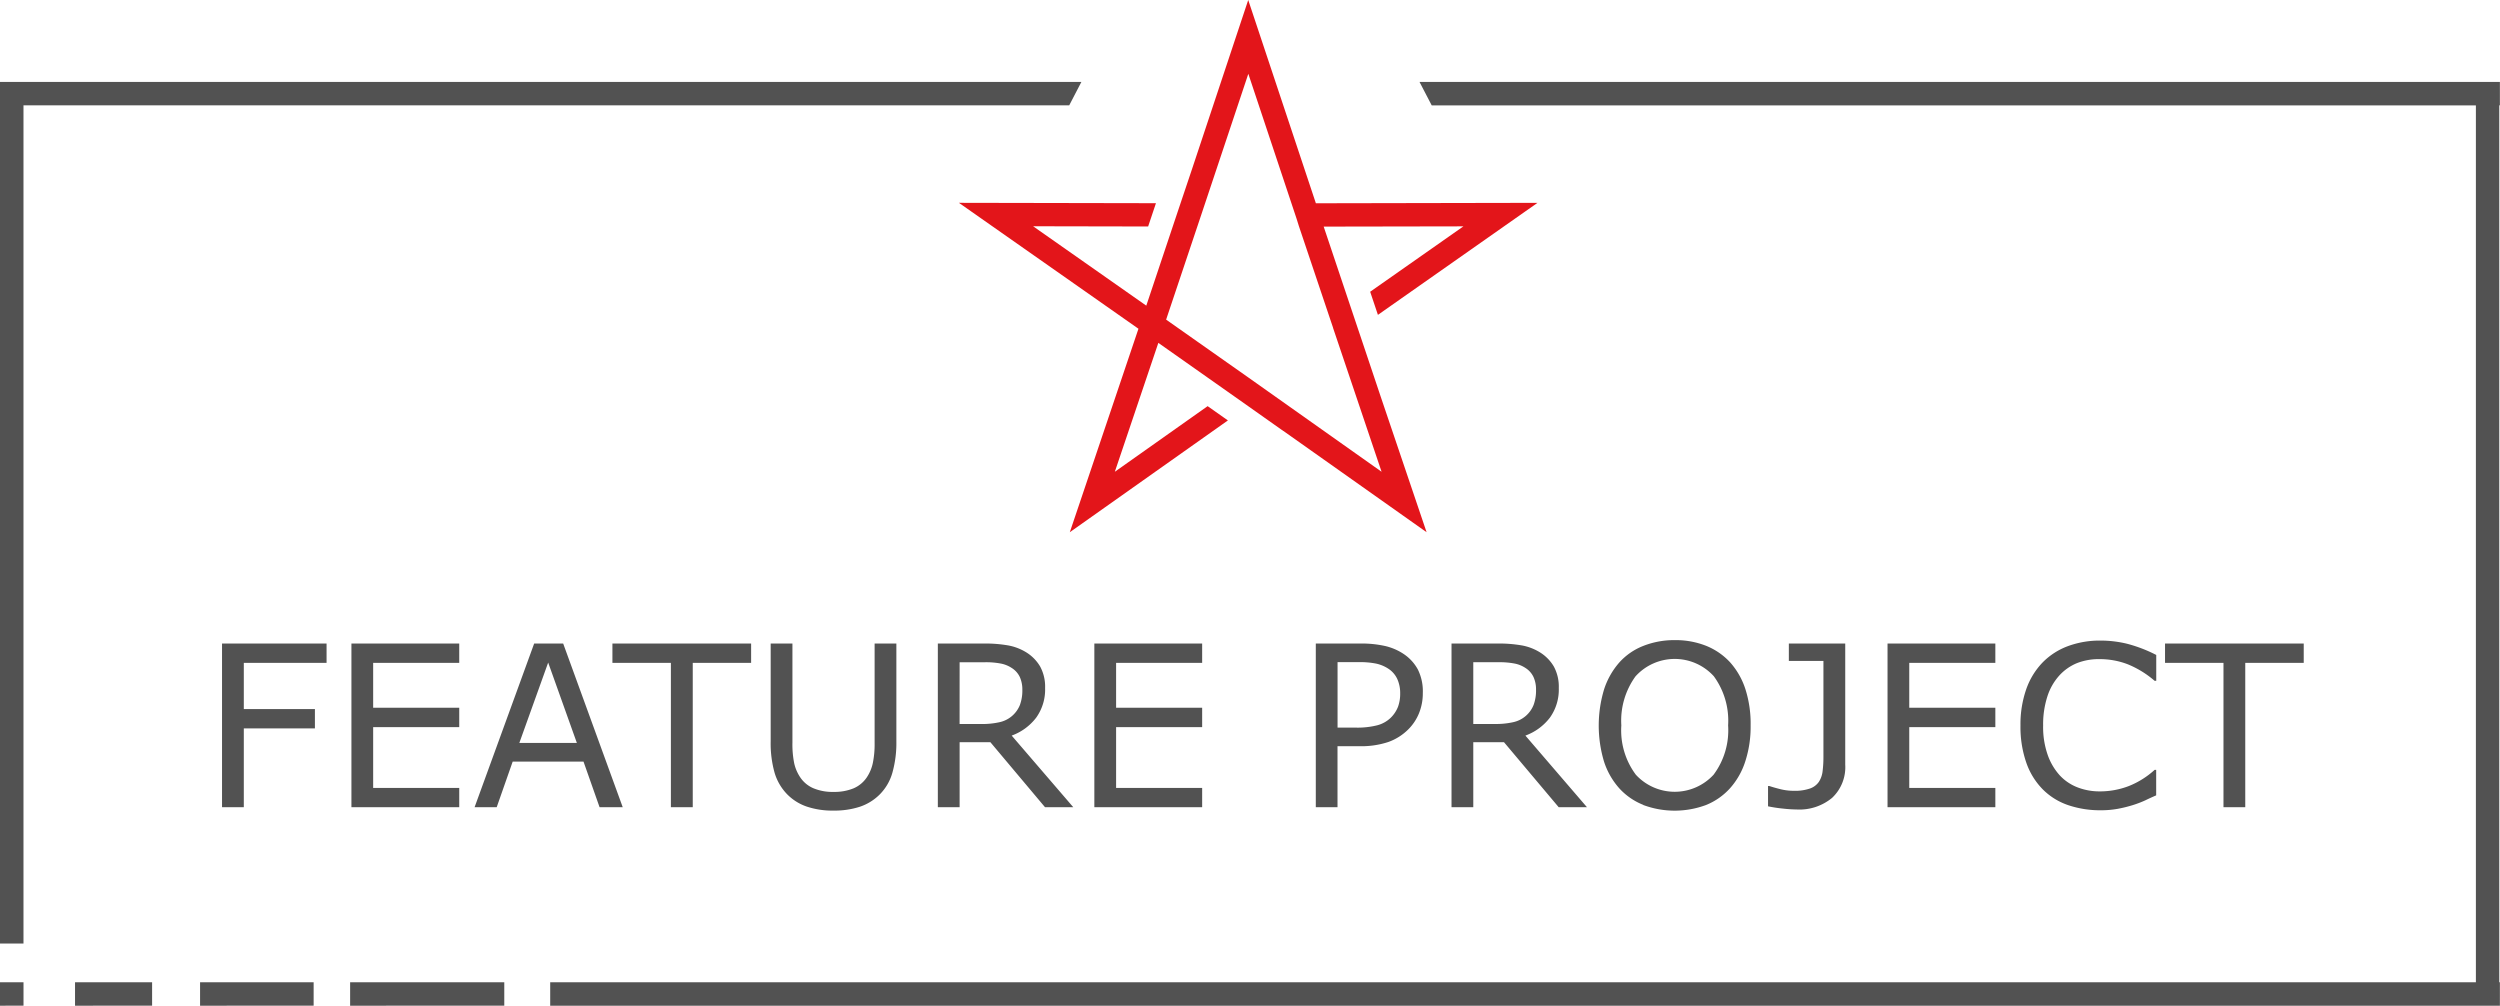
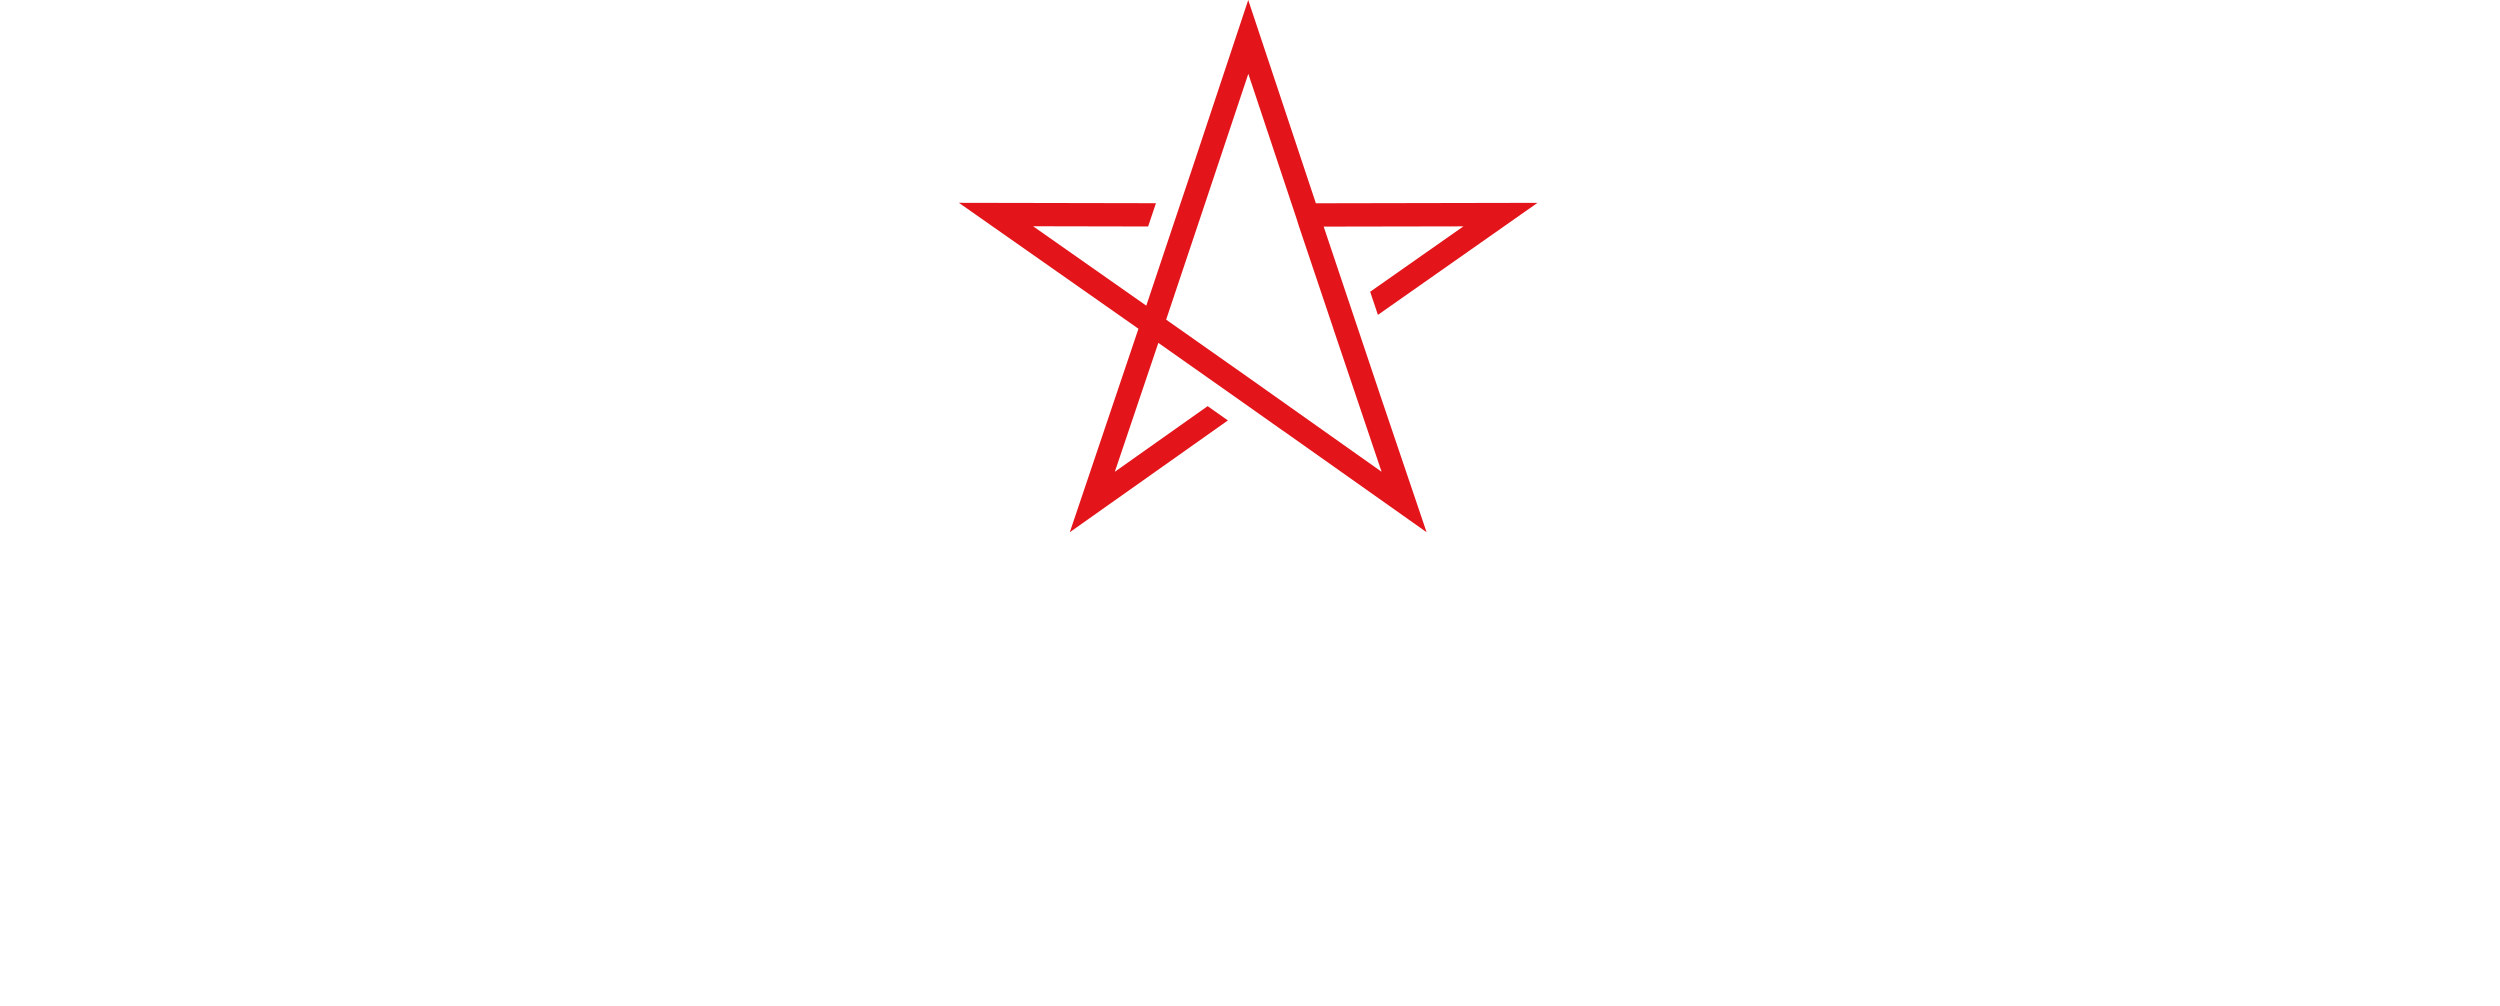
<svg xmlns="http://www.w3.org/2000/svg" id="Component_1_1" data-name="Component 1 – 1" width="99.964" height="40.214" viewBox="0 0 99.964 40.214">
-   <path id="Union_2" data-name="Union 2" d="M22,36.938V36H99V.938H57.248L56.76,0h43.2V.937h-.025V36h.025v.938Zm-8,0V36h6.164v.936Zm-6,0V36h4.541v.936Zm-5,0V36H6.082v.936Zm-3,0V36H.94v.936Zm0-2.487V0H43.24l-.487.937H.939V34.451Zm65.707-5.544a2.588,2.588,0,0,1-.96-.663,2.979,2.979,0,0,1-.609-1.067,5.011,5.011,0,0,1,0-2.881,3.056,3.056,0,0,1,.616-1.088,2.52,2.52,0,0,1,.959-.659,3.355,3.355,0,0,1,1.251-.229,3.306,3.306,0,0,1,1.263.23,2.647,2.647,0,0,1,.952.657,2.991,2.991,0,0,1,.613,1.077A4.542,4.542,0,0,1,70,25.73a4.488,4.488,0,0,1-.217,1.448,2.97,2.97,0,0,1-.608,1.066,2.609,2.609,0,0,1-.956.668,3.6,3.6,0,0,1-2.514,0ZM65.4,23.764a3.018,3.018,0,0,0-.57,1.966,2.964,2.964,0,0,0,.58,1.971,2.111,2.111,0,0,0,3.109,0A2.973,2.973,0,0,0,69.1,25.73a3.013,3.013,0,0,0-.572-1.966,2.112,2.112,0,0,0-3.127,0Zm-33.146,5.21a2.007,2.007,0,0,1-.769-.48,2.078,2.078,0,0,1-.512-.869,4.32,4.32,0,0,1-.157-1.253V22.456h.87v3.96a3.794,3.794,0,0,0,.073.839,1.659,1.659,0,0,0,.244.559,1.2,1.2,0,0,0,.525.43,1.977,1.977,0,0,0,.8.145,2.018,2.018,0,0,0,.8-.142,1.208,1.208,0,0,0,.527-.433,1.647,1.647,0,0,0,.244-.574,3.715,3.715,0,0,0,.073-.8V22.456h.87v3.916a4.4,4.4,0,0,1-.157,1.241,2,2,0,0,1-.512.881,2.036,2.036,0,0,1-.791.488,3.275,3.275,0,0,1-1.054.154A3.214,3.214,0,0,1,32.253,28.974ZM82.7,28.919a2.636,2.636,0,0,1-1.013-.626,2.85,2.85,0,0,1-.66-1.061,4.335,4.335,0,0,1-.237-1.5,4.247,4.247,0,0,1,.229-1.445,2.926,2.926,0,0,1,.659-1.077,2.766,2.766,0,0,1,1.009-.65A3.672,3.672,0,0,1,84,22.338a4.469,4.469,0,0,1,1.053.127,5.675,5.675,0,0,1,1.166.448v1.033h-.066a3.874,3.874,0,0,0-1.073-.66,3.11,3.11,0,0,0-1.138-.206,2.372,2.372,0,0,0-.895.16,1.965,1.965,0,0,0-.709.5,2.278,2.278,0,0,0-.473.833,3.624,3.624,0,0,0-.169,1.162,3.377,3.377,0,0,0,.186,1.186,2.4,2.4,0,0,0,.481.809,1.907,1.907,0,0,0,.718.481,2.42,2.42,0,0,0,.868.157,3.207,3.207,0,0,0,1.177-.215,3.394,3.394,0,0,0,1.029-.646h.061v1.02q-.242.105-.437.2a4.193,4.193,0,0,1-.512.194,5.154,5.154,0,0,1-.582.143,3.729,3.729,0,0,1-.692.059A3.973,3.973,0,0,1,82.7,28.919Zm-11.415.136a5.528,5.528,0,0,1-.589-.09v-.813h.049c.12.041.268.083.444.127a2.207,2.207,0,0,0,.54.066,1.846,1.846,0,0,0,.644-.092.72.72,0,0,0,.354-.264.978.978,0,0,0,.151-.431,4.535,4.535,0,0,0,.033-.589V23.151H71.528v-.695h2.255V27.3a1.682,1.682,0,0,1-.526,1.327,2.044,2.044,0,0,1-1.409.465A5.5,5.5,0,0,1,71.285,29.055ZM88.907,29V23.23H86.57v-.774h5.546v.774H89.778V29ZM75.474,29V22.456h4.311v.774H76.343v1.793h3.442V25.8H76.343v2.431h3.442V29ZM62.325,29l-2.188-2.6H58.91V29h-.87V22.456h1.833a5.3,5.3,0,0,1,.988.077,2.085,2.085,0,0,1,.712.274,1.644,1.644,0,0,1,.556.565,1.685,1.685,0,0,1,.2.863,1.928,1.928,0,0,1-.355,1.184,2.166,2.166,0,0,1-.98.718L63.455,29ZM58.91,25.673h.879a3.154,3.154,0,0,0,.721-.073,1.133,1.133,0,0,0,.814-.694,1.679,1.679,0,0,0,.095-.609,1.183,1.183,0,0,0-.1-.5.869.869,0,0,0-.327-.367,1.2,1.2,0,0,0-.448-.177,3.2,3.2,0,0,0-.611-.05H58.91ZM52.613,29V22.456h1.776a4.314,4.314,0,0,1,1,.1,2.245,2.245,0,0,1,.725.31,1.754,1.754,0,0,1,.578.624,1.959,1.959,0,0,1,.2.945,2.119,2.119,0,0,1-.151.806,1.942,1.942,0,0,1-.425.643,2.159,2.159,0,0,1-.8.508,3.429,3.429,0,0,1-1.165.169h-.87V29Zm.87-3.182h.733a3.2,3.2,0,0,0,.858-.094,1.213,1.213,0,0,0,.535-.3,1.25,1.25,0,0,0,.293-.444,1.514,1.514,0,0,0,.085-.523,1.358,1.358,0,0,0-.119-.589.983.983,0,0,0-.36-.409,1.446,1.446,0,0,0-.481-.2,3.268,3.268,0,0,0-.683-.059h-.861ZM43.758,29V22.456h4.311v.774H44.628v1.793h3.441V25.8H44.628v2.431h3.441V29Zm-1.973,0L39.6,26.4H38.371V29H37.5V22.456h1.832a5.3,5.3,0,0,1,.989.077,2.085,2.085,0,0,1,.712.274,1.644,1.644,0,0,1,.556.565,1.685,1.685,0,0,1,.2.863,1.923,1.923,0,0,1-.356,1.184,2.156,2.156,0,0,1-.98.718L42.915,29Zm-3.415-3.326h.879a3.146,3.146,0,0,0,.72-.073,1.137,1.137,0,0,0,.815-.694,1.679,1.679,0,0,0,.095-.609,1.2,1.2,0,0,0-.1-.5.865.865,0,0,0-.328-.367,1.2,1.2,0,0,0-.448-.177,3.185,3.185,0,0,0-.61-.05H38.371ZM26.826,29V23.23H24.488v-.774h5.546v.774H27.7V29Zm-2.852,0-.642-1.823H20.5L19.861,29h-.884l2.382-6.544h1.16L24.9,29Zm-3.208-2.57h2.3l-1.147-3.213ZM14.052,29V22.456h4.311v.774H14.921v1.793h3.442V25.8H14.921v2.431h3.442V29ZM8.878,29V22.456h4.18v.774H9.749v1.846h2.843v.773H9.749V29ZM42.752.938h0Z" transform="translate(0 3.276)" fill="#525252" />
-   <path id="Path_45" data-name="Path 45" d="M12.01,1.338l2.263,6.8,8.862-.017L16.754,12.6l-.31-.924,3.728-2.615-5.587.01,1.061,3.164h0l.31.924h0l.176.523.731,2.182h0L18.7,21.291l-5.722-4.046h0l-.005,0-1.406-.994,0,0-.81-.571,0,0-2.783-1.96L6.234,18.874,9.945,16.25l.81.571-6.321,4.47,2.745-8.136L0,8.12l7.878.015-.312.931-4.6-.009,4.526,3.175L8.755,8.455l.571-1.7h0L11.568.01l.442,1.328ZM8.286,12.791h0L11.567,15.1h0L16.9,18.874,14.96,13.121h0l0-.008-.109-.322h0L13.6,9.069h0l-.013-.04L13.5,8.751h0v0l-1.928-5.79L9.639,8.751h0l-.091.272-.016.047h0L8.285,12.791Z" transform="translate(38.343 -0.01)" fill="#e3151a" />
+   <path id="Path_45" data-name="Path 45" d="M12.01,1.338l2.263,6.8,8.862-.017L16.754,12.6l-.31-.924,3.728-2.615-5.587.01,1.061,3.164h0l.31.924h0l.176.523.731,2.182h0L18.7,21.291l-5.722-4.046h0l-.005,0-1.406-.994,0,0-.81-.571,0,0-2.783-1.96L6.234,18.874,9.945,16.25l.81.571-6.321,4.47,2.745-8.136L0,8.12l7.878.015-.312.931-4.6-.009,4.526,3.175L8.755,8.455l.571-1.7h0L11.568.01l.442,1.328ZM8.286,12.791h0L11.567,15.1h0L16.9,18.874,14.96,13.121h0l0-.008-.109-.322h0L13.6,9.069h0l-.013-.04L13.5,8.751h0v0l-1.928-5.79L9.639,8.751h0l-.091.272-.016.047h0Z" transform="translate(38.343 -0.01)" fill="#e3151a" />
</svg>